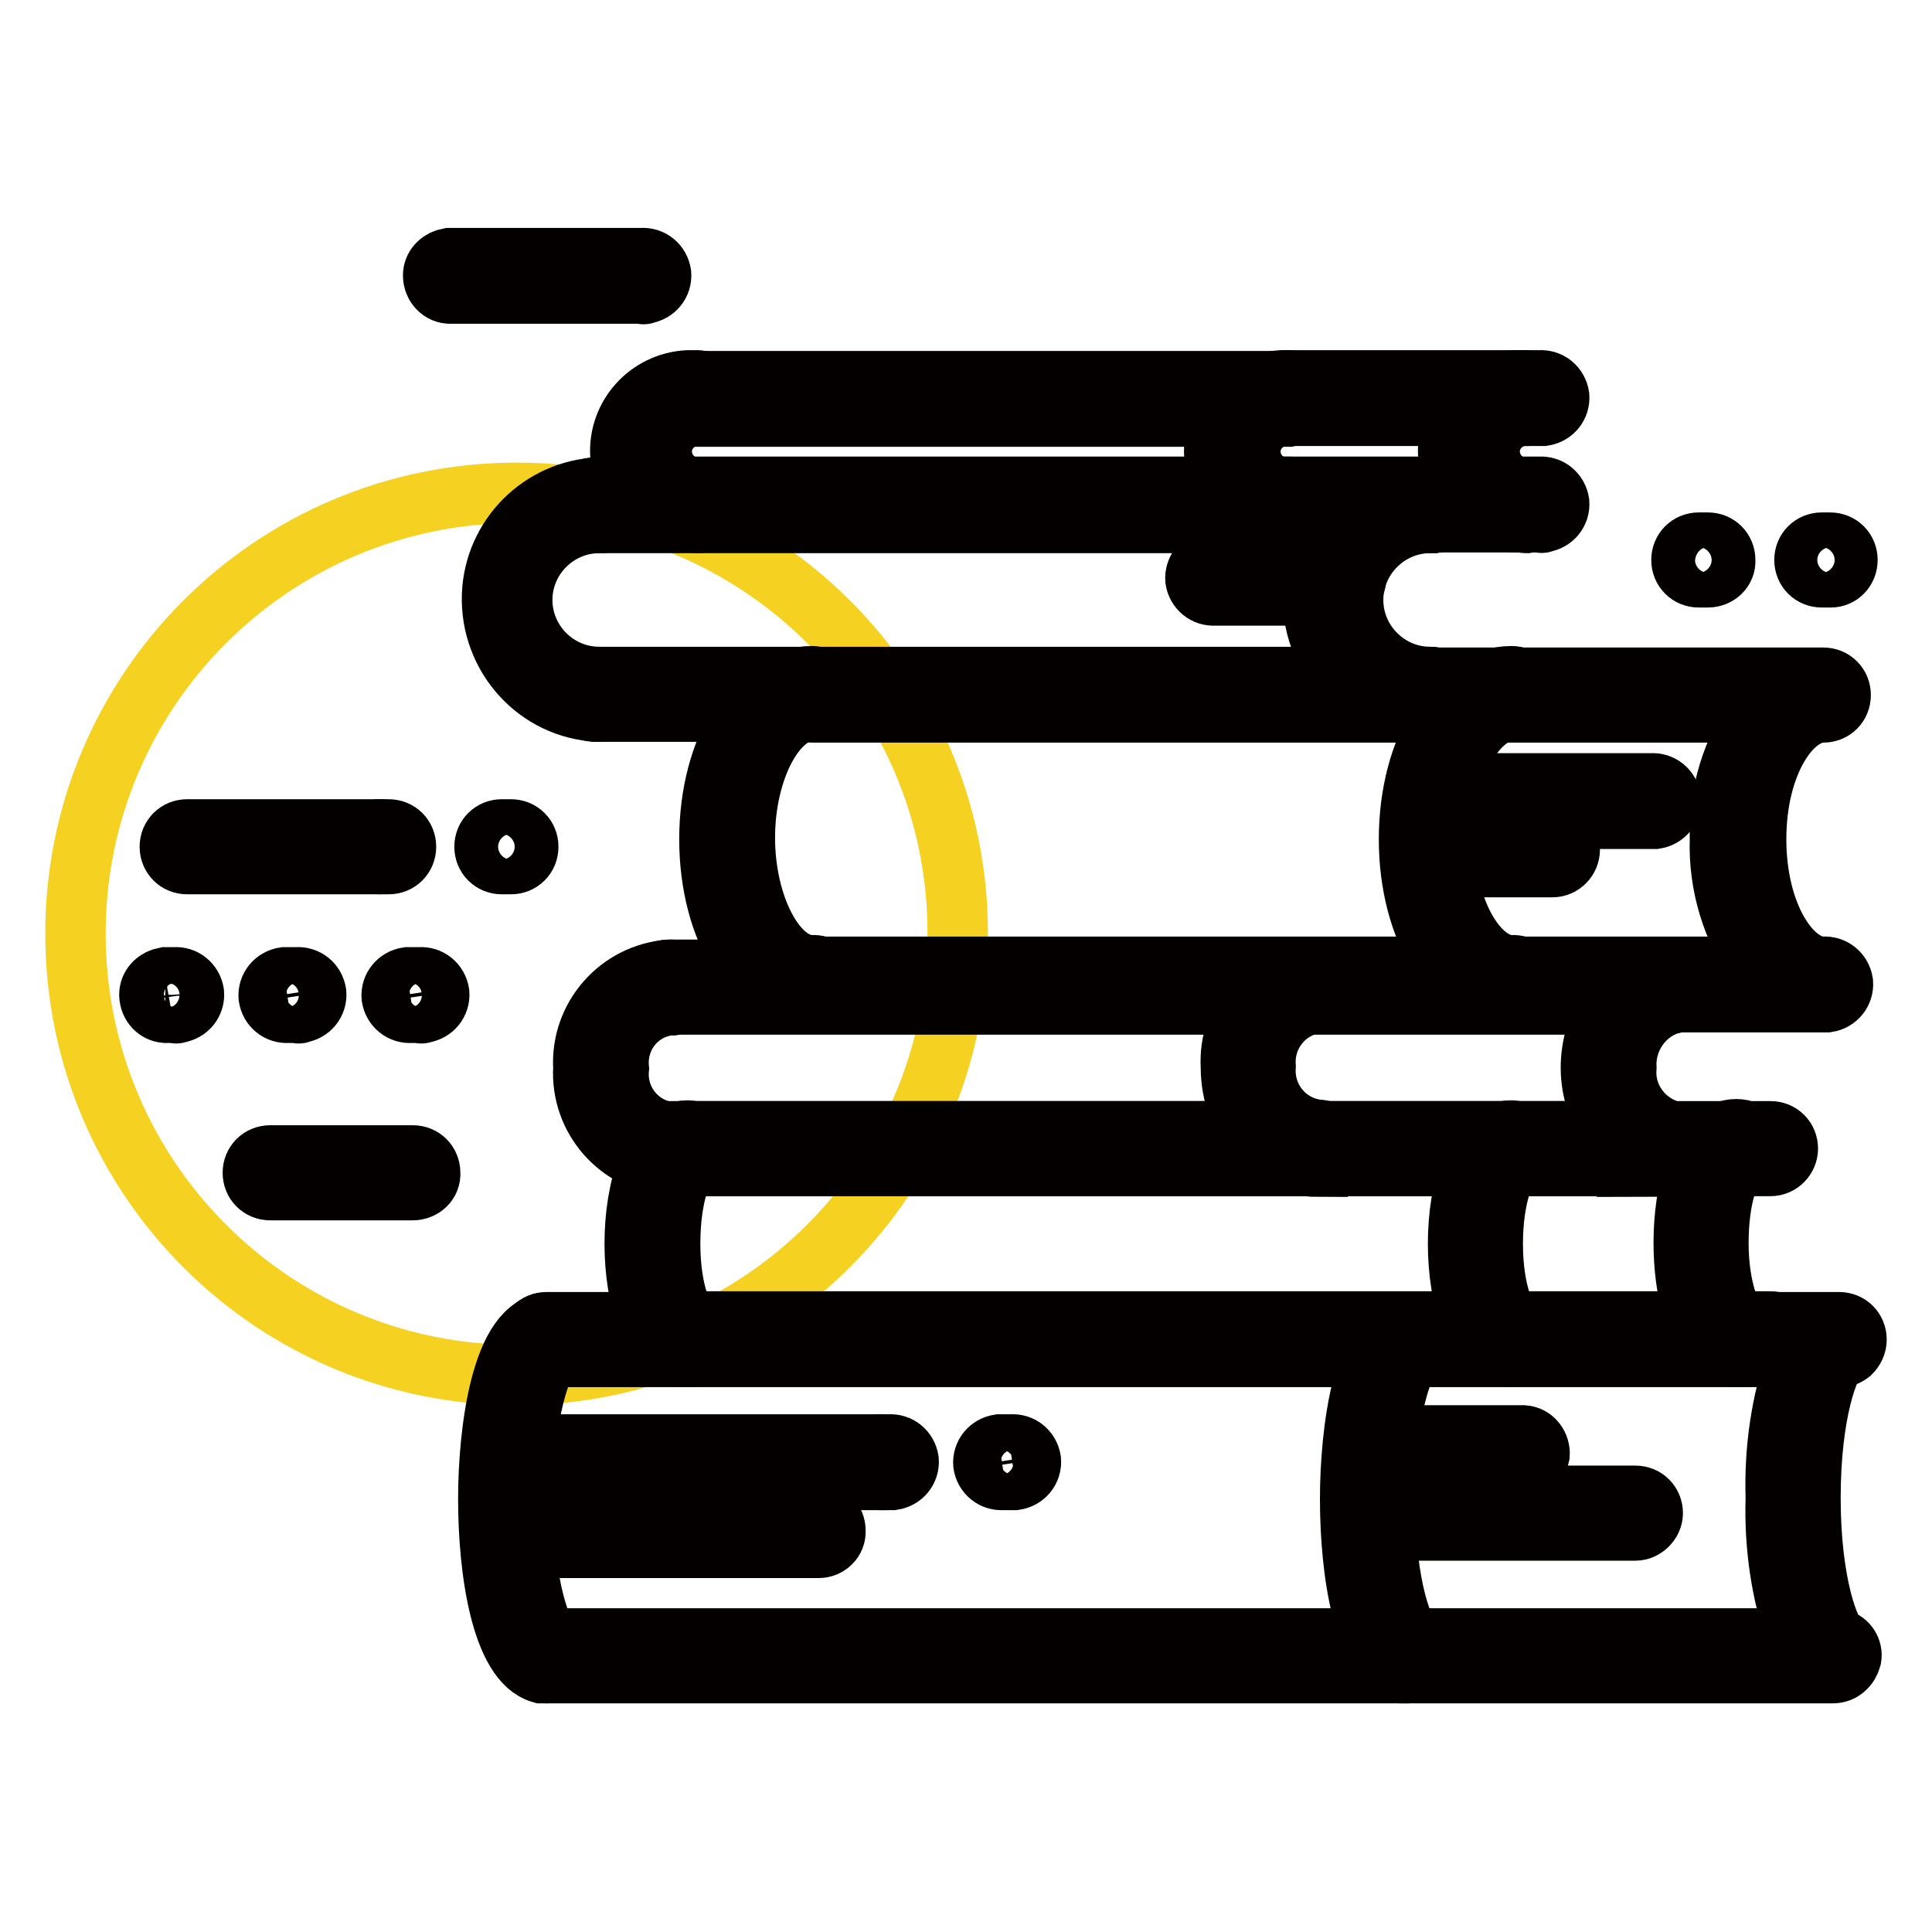
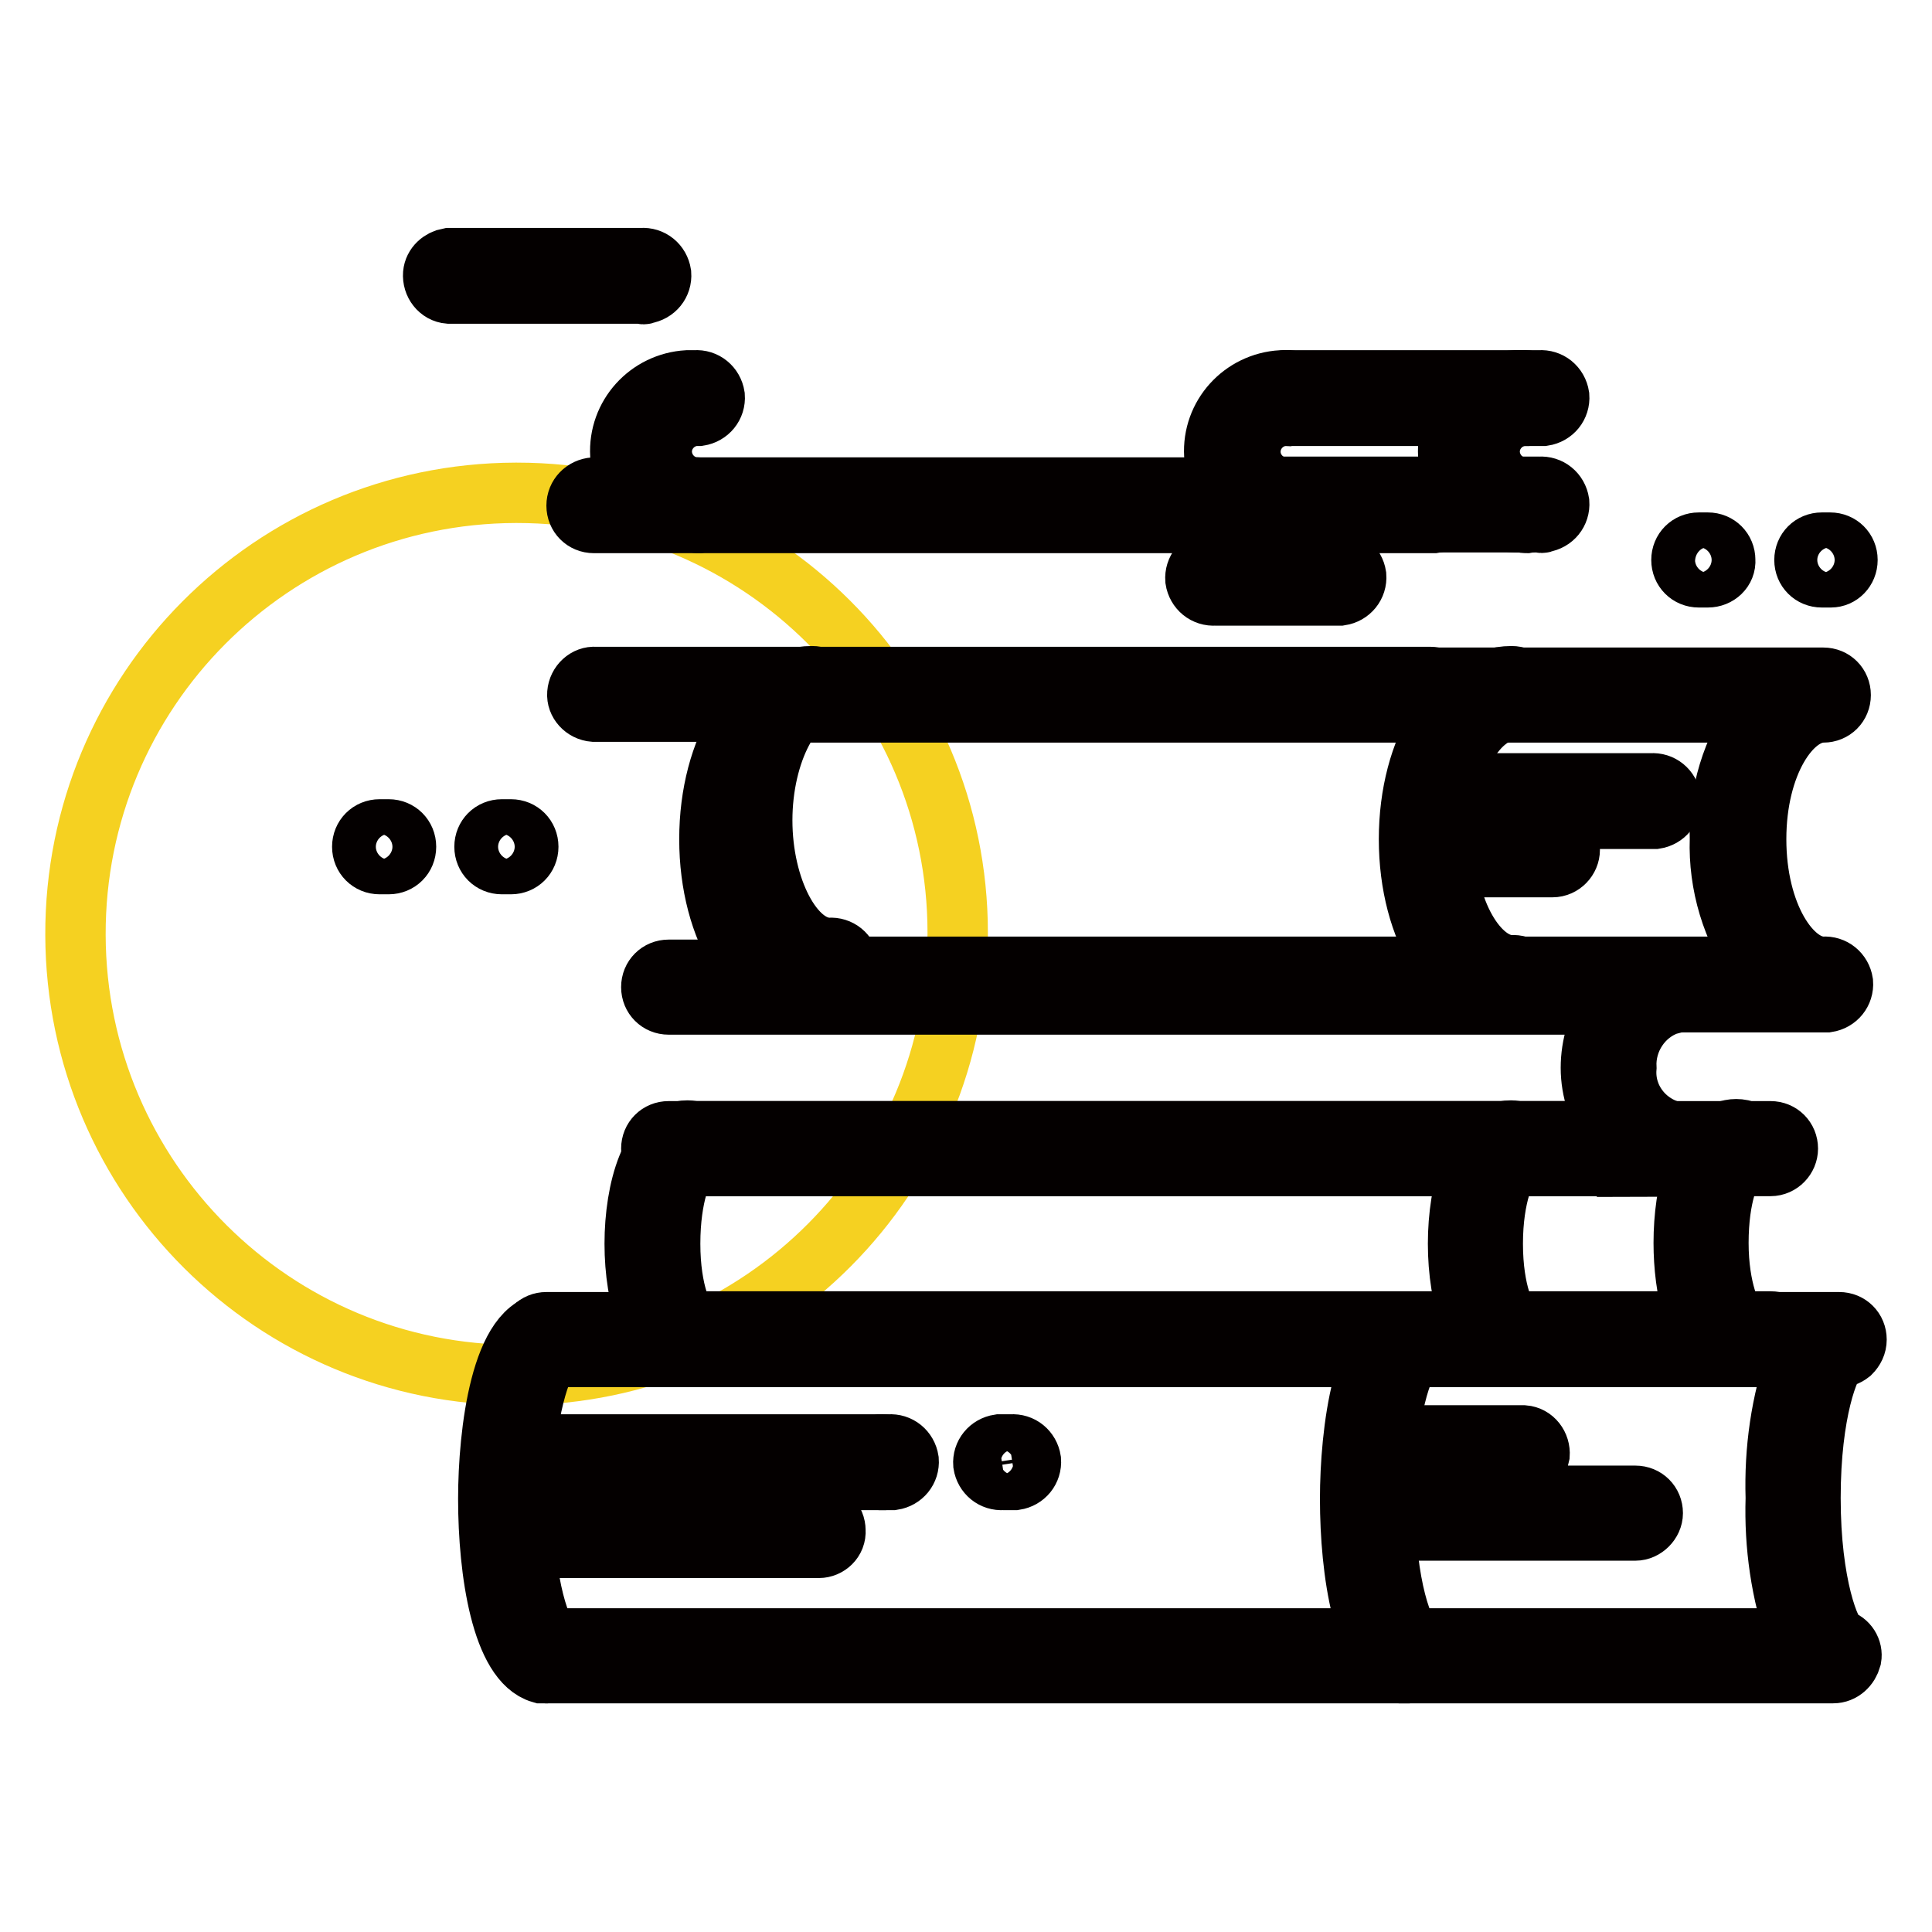
<svg xmlns="http://www.w3.org/2000/svg" version="1.1" x="0px" y="0px" viewBox="0 0 256 256" enable-background="new 0 0 256 256" xml:space="preserve">
  <g>
    <path stroke-width="8" fill-opacity="0" stroke="#f5d121" d="M126.9,123.6c0.1,32.3-26,58.5-58.3,58.6c-32.3,0.1-58.5-26-58.6-58.3C9.9,91.6,36,65.4,68.3,65.3 c0.1,0,0.1,0,0.2,0C100.7,65.3,126.9,91.4,126.9,123.6z" />
-     <path stroke-width="8" fill-opacity="0" stroke="#040000" d="M90.8,55.2c-1.3,0-2.3-1-2.3-2.2c0,0,0,0,0-0.1c0-1.3,1-2.4,2.3-2.4h80c1.3,0.1,2.2,1.3,2.1,2.6 c-0.1,1.1-1,1.9-2.1,2.1H91.3C91.1,55.2,91,55.2,90.8,55.2z M170.8,69.2h-80c-1.3,0-2.3-1-2.3-2.3c0-1.3,1.2-2.4,2.5-2.4 c0.1,0,0.2,0,0.3,0h79.6c1.3,0.1,2.2,1.3,2.1,2.6C172.8,68.3,171.9,69.1,170.8,69.2z" />
    <path stroke-width="8" fill-opacity="0" stroke="#040000" d="M204,55.1h-33.2c-1.3,0.1-2.4-0.8-2.6-2.1c-0.1-1.3,0.8-2.4,2.1-2.6c0.2,0,0.3,0,0.5,0H204 c1.3-0.1,2.4,0.8,2.6,2.1c0.1,1.3-0.8,2.4-2.1,2.6C204.4,55.1,204.2,55.1,204,55.1z M204,69.2h-33.2c-1.3,0.1-2.4-0.8-2.6-2.1 c-0.1-1.3,0.8-2.4,2.1-2.6c0.2,0,0.3,0,0.5,0H204c1.3-0.1,2.4,0.8,2.6,2.1c0.1,1.3-0.8,2.4-2.1,2.6C204.4,69.3,204.2,69.3,204,69.2 z" />
    <path stroke-width="8" fill-opacity="0" stroke="#040000" d="M170.8,69.2c-5.2,0.3-9.6-3.7-9.9-8.9c-0.3-5.2,3.7-9.6,8.9-9.9c0.3,0,0.7,0,1,0c1.3,0.1,2.2,1.3,2.1,2.6 c-0.1,1.1-1,1.9-2.1,2.1c-2.6-0.2-4.9,1.8-5.1,4.4c-0.2,2.6,1.8,4.9,4.4,5.1c0.2,0,0.5,0,0.7,0c1.3,0.1,2.2,1.3,2.1,2.6 C172.8,68.3,171.9,69.1,170.8,69.2z M92.1,69.2c-5.2,0.3-9.6-3.7-9.9-8.9c-0.3-5.2,3.7-9.6,8.9-9.9c0.3,0,0.7,0,1,0 c1.3-0.1,2.4,0.8,2.6,2.1c0.1,1.3-0.8,2.4-2.1,2.6c-0.2,0-0.3,0-0.5,0c-2.6,0.2-4.6,2.5-4.4,5.1c0.2,2.3,2,4.2,4.4,4.4 c1.3-0.1,2.4,0.8,2.6,2.1c0.1,1.3-0.8,2.4-2.1,2.6C92.5,69.3,92.3,69.3,92.1,69.2z M201.8,69.2c-5.2,0.3-9.6-3.7-9.9-8.9 s3.7-9.6,8.9-9.9c0.3,0,0.7,0,1,0c1.3-0.1,2.4,0.8,2.6,2.1c0.1,1.3-0.8,2.4-2.1,2.6c-0.2,0-0.3,0-0.5,0c-2.6,0.2-4.6,2.5-4.4,5.1 c0.2,2.3,2,4.2,4.4,4.4c1.3-0.1,2.4,0.8,2.6,2.1c0.1,1.3-0.8,2.4-2.1,2.6C202.1,69.3,201.9,69.3,201.8,69.2z" />
    <path stroke-width="8" fill-opacity="0" stroke="#040000" d="M78.7,69.3c-1.3,0-2.3-1-2.3-2.3c0-1.3,1-2.3,2.3-2.4h110.8c1.3-0.1,2.4,0.8,2.6,2.1 c0.1,1.3-0.8,2.4-2.1,2.6c-0.2,0-0.3,0-0.5,0L78.7,69.3L78.7,69.3z M189.5,94.3H78.7c-1.3-0.1-2.3-1.2-2.2-2.4 c0.1-1.3,1.2-2.3,2.4-2.2h110.6c1.3,0,2.3,1,2.3,2.3C191.8,93.3,190.7,94.3,189.5,94.3z M177.1,78.9H161c-1.3,0.1-2.4-0.8-2.6-2.1 c-0.1-1.3,0.8-2.4,2.1-2.6c0.2,0,0.3,0,0.5,0h16.1c1.3-0.1,2.4,0.8,2.6,2.1c0.1,1.3-0.8,2.4-2.1,2.6 C177.4,78.9,177.3,78.9,177.1,78.9z M205.7,114.9H190c-1.3,0-2.3-1-2.3-2.3c0-1.3,1-2.3,2.3-2.3h15.7c1.3,0,2.3,1,2.3,2.3 C208,113.8,207,114.9,205.7,114.9z M218.8,108.5h-27.7c-1.3,0.1-2.4-0.8-2.6-2.1s0.8-2.4,2.1-2.6c0.2,0,0.3,0,0.5,0h27.7 c1.3-0.1,2.4,0.8,2.6,2.1c0.1,1.3-0.8,2.4-2.1,2.6C219.1,108.5,218.9,108.5,218.8,108.5z" />
-     <path stroke-width="8" fill-opacity="0" stroke="#040000" d="M189.5,94.3c-8.2,0.4-15.1-6-15.5-14.2c-0.4-8.2,6-15.1,14.2-15.5c0.4,0,0.9,0,1.3,0 c1.3-0.1,2.4,0.8,2.6,2.1c0.1,1.3-0.8,2.4-2.1,2.6c-0.2,0-0.3,0-0.5,0c-5.6,0-10.2,4.6-10.2,10.2c0,5.6,4.6,10.2,10.2,10.2 c0,0,0,0,0,0c1.3,0,2.3,1,2.3,2.3C191.8,93.3,190.7,94.3,189.5,94.3z M79.4,94.3C71.2,94,64.9,87,65.2,78.8 c0.3-7.7,6.5-13.9,14.2-14.2c1.3-0.1,2.4,0.8,2.6,2.1c0.1,1.3-0.8,2.4-2.1,2.6c-0.2,0-0.3,0-0.5,0c-5.6,0-10.2,4.6-10.2,10.2 c0,5.6,4.6,10.2,10.2,10.2c0,0,0,0,0,0c1.3,0,2.3,1,2.3,2.3C81.7,93.3,80.7,94.3,79.4,94.3z" />
    <path stroke-width="8" fill-opacity="0" stroke="#040000" d="M241.5,132.8h-134c-1.3,0.1-2.4-0.8-2.6-2.1c-0.1-1.3,0.8-2.4,2.1-2.6c0.2,0,0.3,0,0.5,0h125.5 c-3.5-4.9-5.3-10.9-5.1-16.9c-0.2-6,1.6-11.9,5.1-16.8H107.6c-1.3,0-2.3-1-2.3-2.3c0-1.3,1-2.3,2.3-2.3h134c1.3,0,2.3,1,2.3,2.3 c0,1.3-1,2.3-2.3,2.3l0,0c-4.3,0-8.9,6.8-8.9,16.8c0,10,4.6,16.9,8.9,16.9c1.3-0.1,2.4,0.8,2.6,2.1c0.1,1.3-0.8,2.4-2.1,2.6 C241.9,132.8,241.7,132.8,241.5,132.8z" />
-     <path stroke-width="8" fill-opacity="0" stroke="#040000" d="M107.6,132.8c-7.6,0-13.6-9.5-13.6-21.6c0-12.1,6-21.6,13.6-21.6c1.3,0,2.3,1,2.3,2.3c0,1.3-1,2.3-2.3,2.3 l0,0c-4.8,0-8.9,7.8-8.9,16.8s4.1,16.9,8.9,16.9c1.3-0.1,2.4,0.8,2.6,2.1c0.1,1.3-0.8,2.4-2.1,2.6c-0.2,0-0.3,0-0.5,0V132.8z  M200.3,132.8c-7.6,0-13.6-9.5-13.6-21.6c0-12.1,6-21.6,13.6-21.6c1.3,0,2.3,1,2.3,2.3c0,1.3-1,2.3-2.3,2.3 c-4.3,0-8.9,6.8-8.9,16.8c0,10,4.6,16.9,8.9,16.9c1.3-0.1,2.4,0.8,2.6,2.1c0.1,1.3-0.8,2.4-2.1,2.6c-0.2,0-0.3,0-0.5,0V132.8z" />
+     <path stroke-width="8" fill-opacity="0" stroke="#040000" d="M107.6,132.8c-7.6,0-13.6-9.5-13.6-21.6c0-12.1,6-21.6,13.6-21.6c1.3,0,2.3,1,2.3,2.3l0,0c-4.8,0-8.9,7.8-8.9,16.8s4.1,16.9,8.9,16.9c1.3-0.1,2.4,0.8,2.6,2.1c0.1,1.3-0.8,2.4-2.1,2.6c-0.2,0-0.3,0-0.5,0V132.8z  M200.3,132.8c-7.6,0-13.6-9.5-13.6-21.6c0-12.1,6-21.6,13.6-21.6c1.3,0,2.3,1,2.3,2.3c0,1.3-1,2.3-2.3,2.3 c-4.3,0-8.9,6.8-8.9,16.8c0,10,4.6,16.9,8.9,16.9c1.3-0.1,2.4,0.8,2.6,2.1c0.1,1.3-0.8,2.4-2.1,2.6c-0.2,0-0.3,0-0.5,0V132.8z" />
    <path stroke-width="8" fill-opacity="0" stroke="#040000" d="M221.3,154.5H88.6c-1.3,0-2.3-1-2.3-2.3c0-1.3,1-2.3,2.3-2.3h125c-1.8-2.4-2.8-5.4-2.8-8.4 c0-3,0.9-5.9,2.6-8.4H88.6c-1.3,0-2.3-1-2.3-2.3c0-1.3,1-2.3,2.3-2.3h132c1.3-0.1,2.4,0.8,2.5,2.1c0.1,1.2-0.8,2.4-2,2.5 c-3.5,1.2-5.8,4.7-5.6,8.4c-0.3,3.9,2.3,7.4,6.1,8.4c1.3,0.2,2.1,1.4,1.9,2.7c-0.2,1.1-1.1,2-2.3,2L221.3,154.5z" />
-     <path stroke-width="8" fill-opacity="0" stroke="#040000" d="M174.6,154.6c-6.4,0-11.5-5.9-11.5-13.2c-0.4-6.8,4.7-12.7,11.5-13.2c1.3-0.1,2.4,0.8,2.6,2.1 c0.1,1.3-0.8,2.4-2.1,2.6c-0.2,0-0.3,0-0.5,0c-4.2,0.5-7.2,4.2-6.9,8.4c-0.3,4.2,2.7,7.9,6.9,8.4c1.3,0,2.3,1,2.3,2.3 c0,1.3-1,2.3-2.3,2.3c0,0,0,0,0,0V154.6z M88.7,154.5c-6.7-0.5-11.8-6.3-11.4-13c-0.4-6.7,4.7-12.5,11.4-13 c1.3-0.1,2.4,0.8,2.6,2.1c0.1,1.3-0.8,2.4-2.1,2.6c-0.2,0-0.3,0-0.5,0c-4.2,0.5-7.1,4.2-6.7,8.4c-0.4,4.2,2.6,7.9,6.7,8.4 c1.3,0,2.3,1,2.3,2.3C91,153.5,90,154.5,88.7,154.5C88.7,154.5,88.7,154.5,88.7,154.5L88.7,154.5z" />
    <path stroke-width="8" fill-opacity="0" stroke="#040000" d="M234.6,154.5H91.8c-1.3,0-2.3-1-2.3-2.3c0-1.3,1-2.3,2.3-2.3c0,0,0,0,0,0h142.8c1.3,0,2.3,1,2.3,2.3 C236.9,153.4,235.9,154.5,234.6,154.5z M234.6,179.7H91.8c-1.3,0-2.3-1-2.3-2.3c0-1.3,1-2.3,2.3-2.3h142.8c1.3,0,2.3,1,2.3,2.3 C237,178.7,235.9,179.7,234.6,179.7C234.6,179.7,234.6,179.7,234.6,179.7z" />
    <path stroke-width="8" fill-opacity="0" stroke="#040000" d="M200.2,179.8c-4.8,0-7-7.8-7-15s2.2-15,7-15c1.3,0,2.3,1,2.3,2.3c0,1.3-1,2.3-2.3,2.3 c-0.6,0.3-2.4,3.9-2.4,10.4c0,6.5,1.8,10,2.5,10.4c1.2,0,2.2,1,2.2,2.2c0,0,0,0.1,0,0.1C202.6,178.8,201.5,179.8,200.2,179.8z  M91.1,179.8c-4.8,0-7-7.8-7-15s2.2-15,7-15c1.3,0,2.3,1,2.3,2.3c0,1.3-1,2.3-2.3,2.3c-0.6,0.3-2.3,3.9-2.3,10.4 c0,6.5,1.8,10,2.5,10.4c1.2,0,2.2,1,2.2,2.2c0,0,0,0.1,0,0.1C93.5,178.8,92.4,179.8,91.1,179.8z M230.1,179.8 c-0.5,0-0.9-0.1-1.4-0.3c-4.1-1.4-5.6-8.8-5.6-14.8c0-6.9,1.9-14.2,6.2-15c0.5-0.1,1-0.1,1.5,0c1.2,0.3,2,1.6,1.6,2.9 c-0.3,1-1.3,1.8-2.3,1.7c-0.8,0.6-2.4,4.1-2.4,10.4c0,6.2,1.8,10,2.5,10.4c1.1-0.4,2.3,0.1,2.8,1.2c0,0,0,0.1,0.1,0.1 c0.4,1.3-0.3,2.6-1.6,3C231.1,179.7,230.6,179.8,230.1,179.8L230.1,179.8z M201.9,194.9h-19.6c-1.3,0.1-2.4-0.8-2.6-2.1 c-0.1-1.3,0.8-2.4,2.1-2.6c0.2,0,0.3,0,0.5,0h19.6c1.3,0.1,2.2,1.3,2.1,2.6C203.8,193.9,203,194.8,201.9,194.9z M216.7,202.8h-34.1 c-1.3,0-2.3-1-2.3-2.3c0-1.3,1-2.3,2.3-2.3h34.1c1.3,0,2.3,1,2.3,2.3C219,201.7,217.9,202.8,216.7,202.8z M134,196.1h-1.1 c-1.3,0.1-2.4-0.8-2.6-2.1c-0.1-1.3,0.8-2.4,2.1-2.6c0.2,0,0.3,0,0.5,0h1.1c1.3-0.1,2.4,0.8,2.6,2.1c0.1,1.3-0.8,2.4-2.1,2.6 C134.3,196.1,134.1,196.1,134,196.1z M117.8,196.1h-1.2c-1.3-0.1-2.2-1.3-2.1-2.6c0.1-1.1,1-1.9,2.1-2.1h1.2 c1.3-0.1,2.4,0.8,2.6,2.1c0.1,1.3-0.8,2.4-2.1,2.6C118.1,196.1,117.9,196.1,117.8,196.1z" />
    <path stroke-width="8" fill-opacity="0" stroke="#040000" d="M116.6,196.1H68.5c-1.3,0.1-2.4-0.8-2.6-2.1c-0.1-1.3,0.8-2.4,2.1-2.6c0.2,0,0.3,0,0.5,0h48.1 c1.3-0.1,2.4,0.8,2.6,2.1c0.1,1.3-0.8,2.4-2.1,2.6C116.9,196.1,116.7,196.1,116.6,196.1z M108.5,205.1H68.7c-1.3,0-2.3-1-2.3-2.3 c0-1.3,1-2.3,2.3-2.3c0,0,0,0,0,0h39.7c1.3,0,2.3,1,2.3,2.3C110.8,204.1,109.7,205.1,108.5,205.1z" />
    <path stroke-width="8" fill-opacity="0" stroke="#040000" d="M242.9,221.7H72.4c-1.3-0.1-2.3-1.1-2.2-2.4c0.1-1.3,1.1-2.3,2.4-2.2l0,0h165.5c-2.1-6-3-12.3-2.8-18.6 c-0.2-6.4,0.7-12.7,2.8-18.7H72.9c-1.2,0.3-2.5-0.5-2.7-1.7c0-0.1,0-0.3-0.1-0.4v-0.2c0-1.3,1-2.3,2.3-2.3l0,0h171.3 c1.3,0,2.3,1,2.3,2.3l0,0c0,0.7-0.3,1.3-0.8,1.8c-0.5,0.4-1.1,0.6-1.7,0.6c-1.1,0.9-3.6,7.1-3.6,18.6s2.6,18.1,3.8,18.7 c1.1,0.3,1.8,1.4,1.6,2.5C245,220.8,244.1,221.7,242.9,221.7L242.9,221.7z" />
    <path stroke-width="8" fill-opacity="0" stroke="#040000" d="M186.6,221.7c-0.2,0-0.5,0-0.7,0c-5.2-1.5-7-13.4-7-23.1c0-8.7,1.7-23.3,8.1-23.3c1.3-0.1,2.4,0.8,2.6,2.1 c0,0,0,0.1,0,0.2c0,1.3-1,2.3-2.3,2.3c-0.1,0-0.2,0-0.3,0c-0.9,0.6-3.5,6.8-3.5,18.7s2.6,18.1,3.8,18.7c1.2,0.4,1.8,1.6,1.5,2.8 C188.6,221,187.7,221.6,186.6,221.7L186.6,221.7z M72.4,221.7c-0.2,0-0.5,0-0.7,0c-5.2-1.5-7-13.4-7-23.1c0-8.7,1.7-23.3,8.1-23.3 c1.3-0.1,2.4,0.8,2.6,2.1c0,0,0,0.1,0,0.2c0,1.3-1,2.3-2.2,2.3c-0.1,0-0.3,0-0.4,0c-0.8,0.6-3.5,6.8-3.5,18.7s2.6,18.1,3.7,18.7 c1.2,0.4,1.9,1.6,1.5,2.8C74.3,221,73.4,221.6,72.4,221.7L72.4,221.7z M85,38.9H59.5c-1.3-0.1-2.2-1.3-2.1-2.6 c0.1-1.1,1-1.9,2.1-2.1H85c1.3-0.1,2.4,0.8,2.6,2.1c0.1,1.3-0.8,2.4-2.1,2.6C85.4,39,85.2,39,85,38.9z M242.6,76.5h-1.2 c-1.3,0-2.3-1-2.3-2.3c0-1.3,1-2.3,2.3-2.3h1.1c1.3,0,2.3,1,2.3,2.3C244.8,75.5,243.8,76.5,242.6,76.5L242.6,76.5z M226.3,76.5 h-1.2c-1.3,0-2.3-1-2.3-2.3c0-1.3,1-2.3,2.3-2.3h1.2c1.3,0,2.3,1,2.3,2.3C228.7,75.5,227.6,76.5,226.3,76.5z M67.7,114.5h-1.2 c-1.3,0-2.3-1-2.3-2.3s1-2.3,2.3-2.3h1.2c1.3,0,2.3,1,2.3,2.3S69,114.5,67.7,114.5z M51.5,114.5h-1.2c-1.3,0-2.3-1-2.3-2.3 s1-2.3,2.3-2.3h1.2c1.3,0,2.3,1,2.3,2.3S52.8,114.5,51.5,114.5L51.5,114.5z" />
-     <path stroke-width="8" fill-opacity="0" stroke="#040000" d="M50.2,114.5H24.8c-1.3,0-2.3-1-2.3-2.3s1-2.3,2.3-2.3h25.5c1.3,0,2.3,1,2.3,2.3S51.5,114.5,50.2,114.5z  M54.7,157.7H35.8c-1.3,0-2.3-1-2.3-2.3c0-1.3,1-2.3,2.3-2.3h18.9c1.3,0,2.3,1,2.3,2.3C57.1,156.7,56,157.7,54.7,157.7z  M55.6,134.2h-1.1c-1.3,0.1-2.4-0.8-2.6-2.1c-0.1-1.3,0.8-2.4,2.1-2.6c0.2,0,0.3,0,0.5,0h1.1c1.3-0.1,2.4,0.8,2.6,2.1 c0.1,1.3-0.8,2.4-2.1,2.6C55.9,134.3,55.7,134.3,55.6,134.2z M39.3,134.2h-1.1c-1.3,0.1-2.4-0.8-2.6-2.1c-0.1-1.3,0.8-2.4,2.1-2.6 c0.2,0,0.3,0,0.5,0h1.1c1.3-0.1,2.4,0.8,2.6,2.1c0.1,1.3-0.8,2.4-2.1,2.6C39.7,134.3,39.5,134.3,39.3,134.2z M23.1,134.2h-1.2 c-1.3-0.1-2.2-1.3-2.1-2.6c0.1-1.1,1-1.9,2.1-2.1h1.2c1.3-0.1,2.4,0.8,2.6,2.1c0.1,1.3-0.8,2.4-2.1,2.6 C23.4,134.3,23.3,134.3,23.1,134.2z" />
  </g>
</svg>